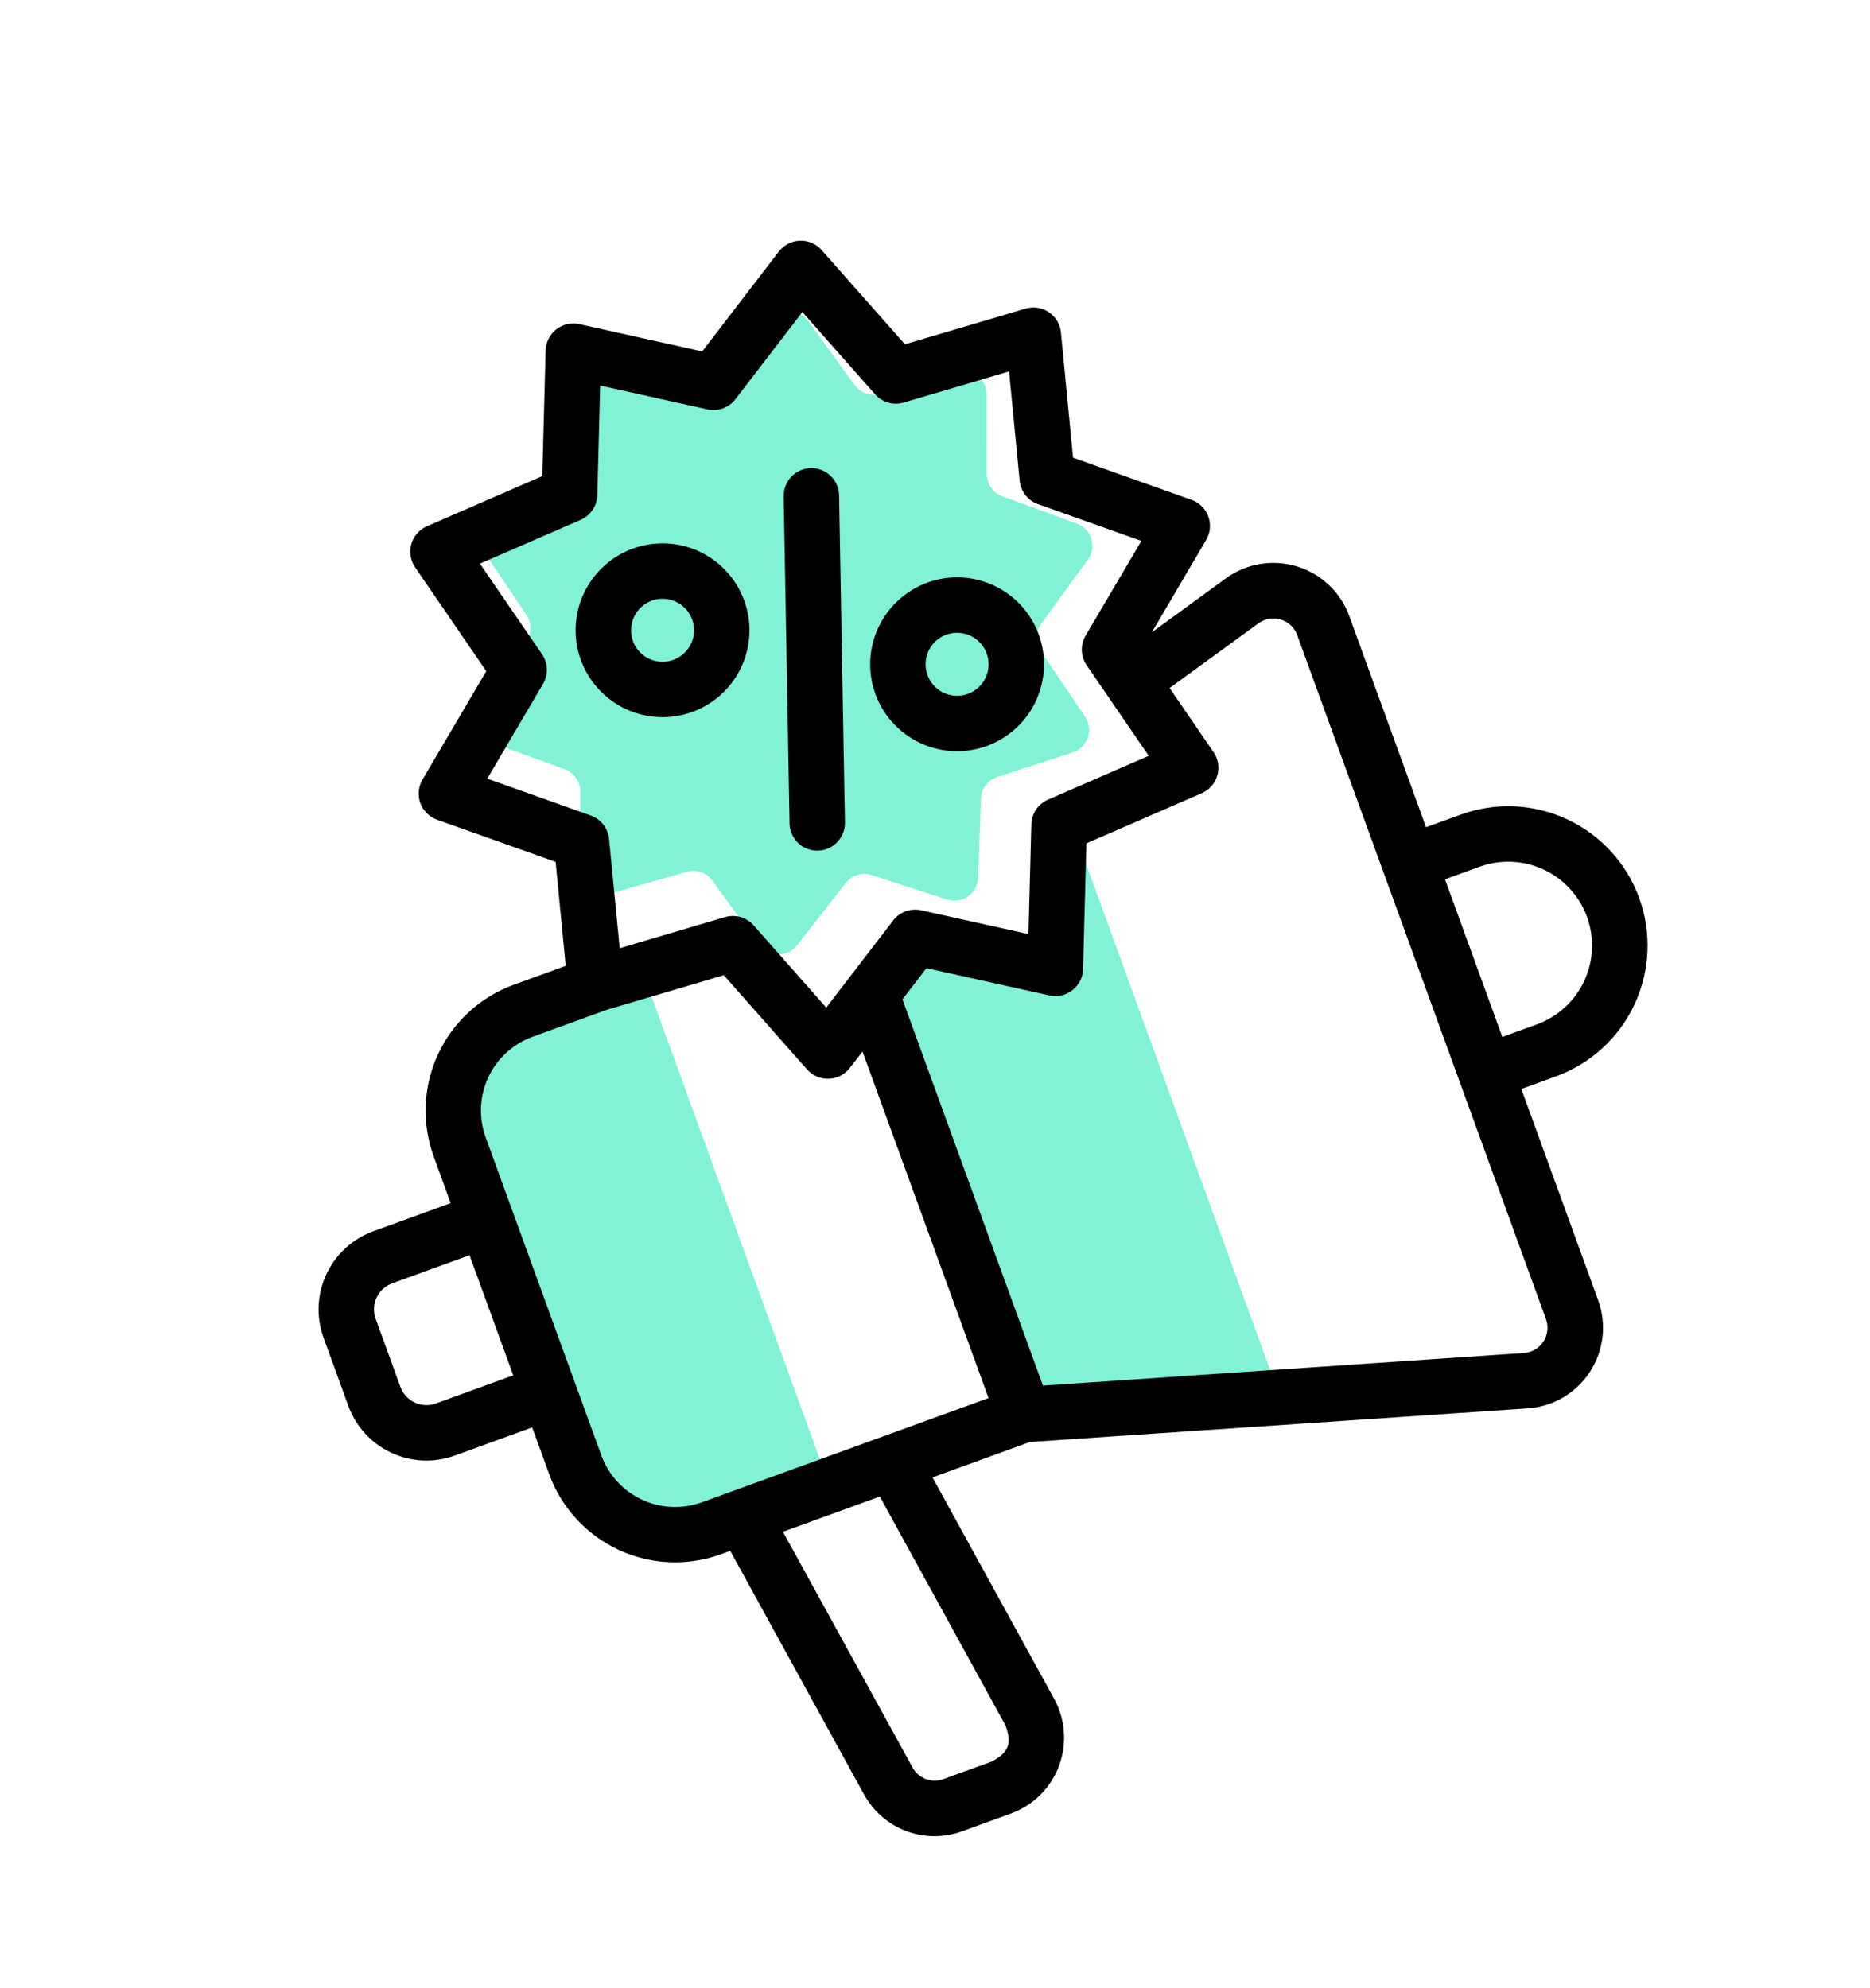
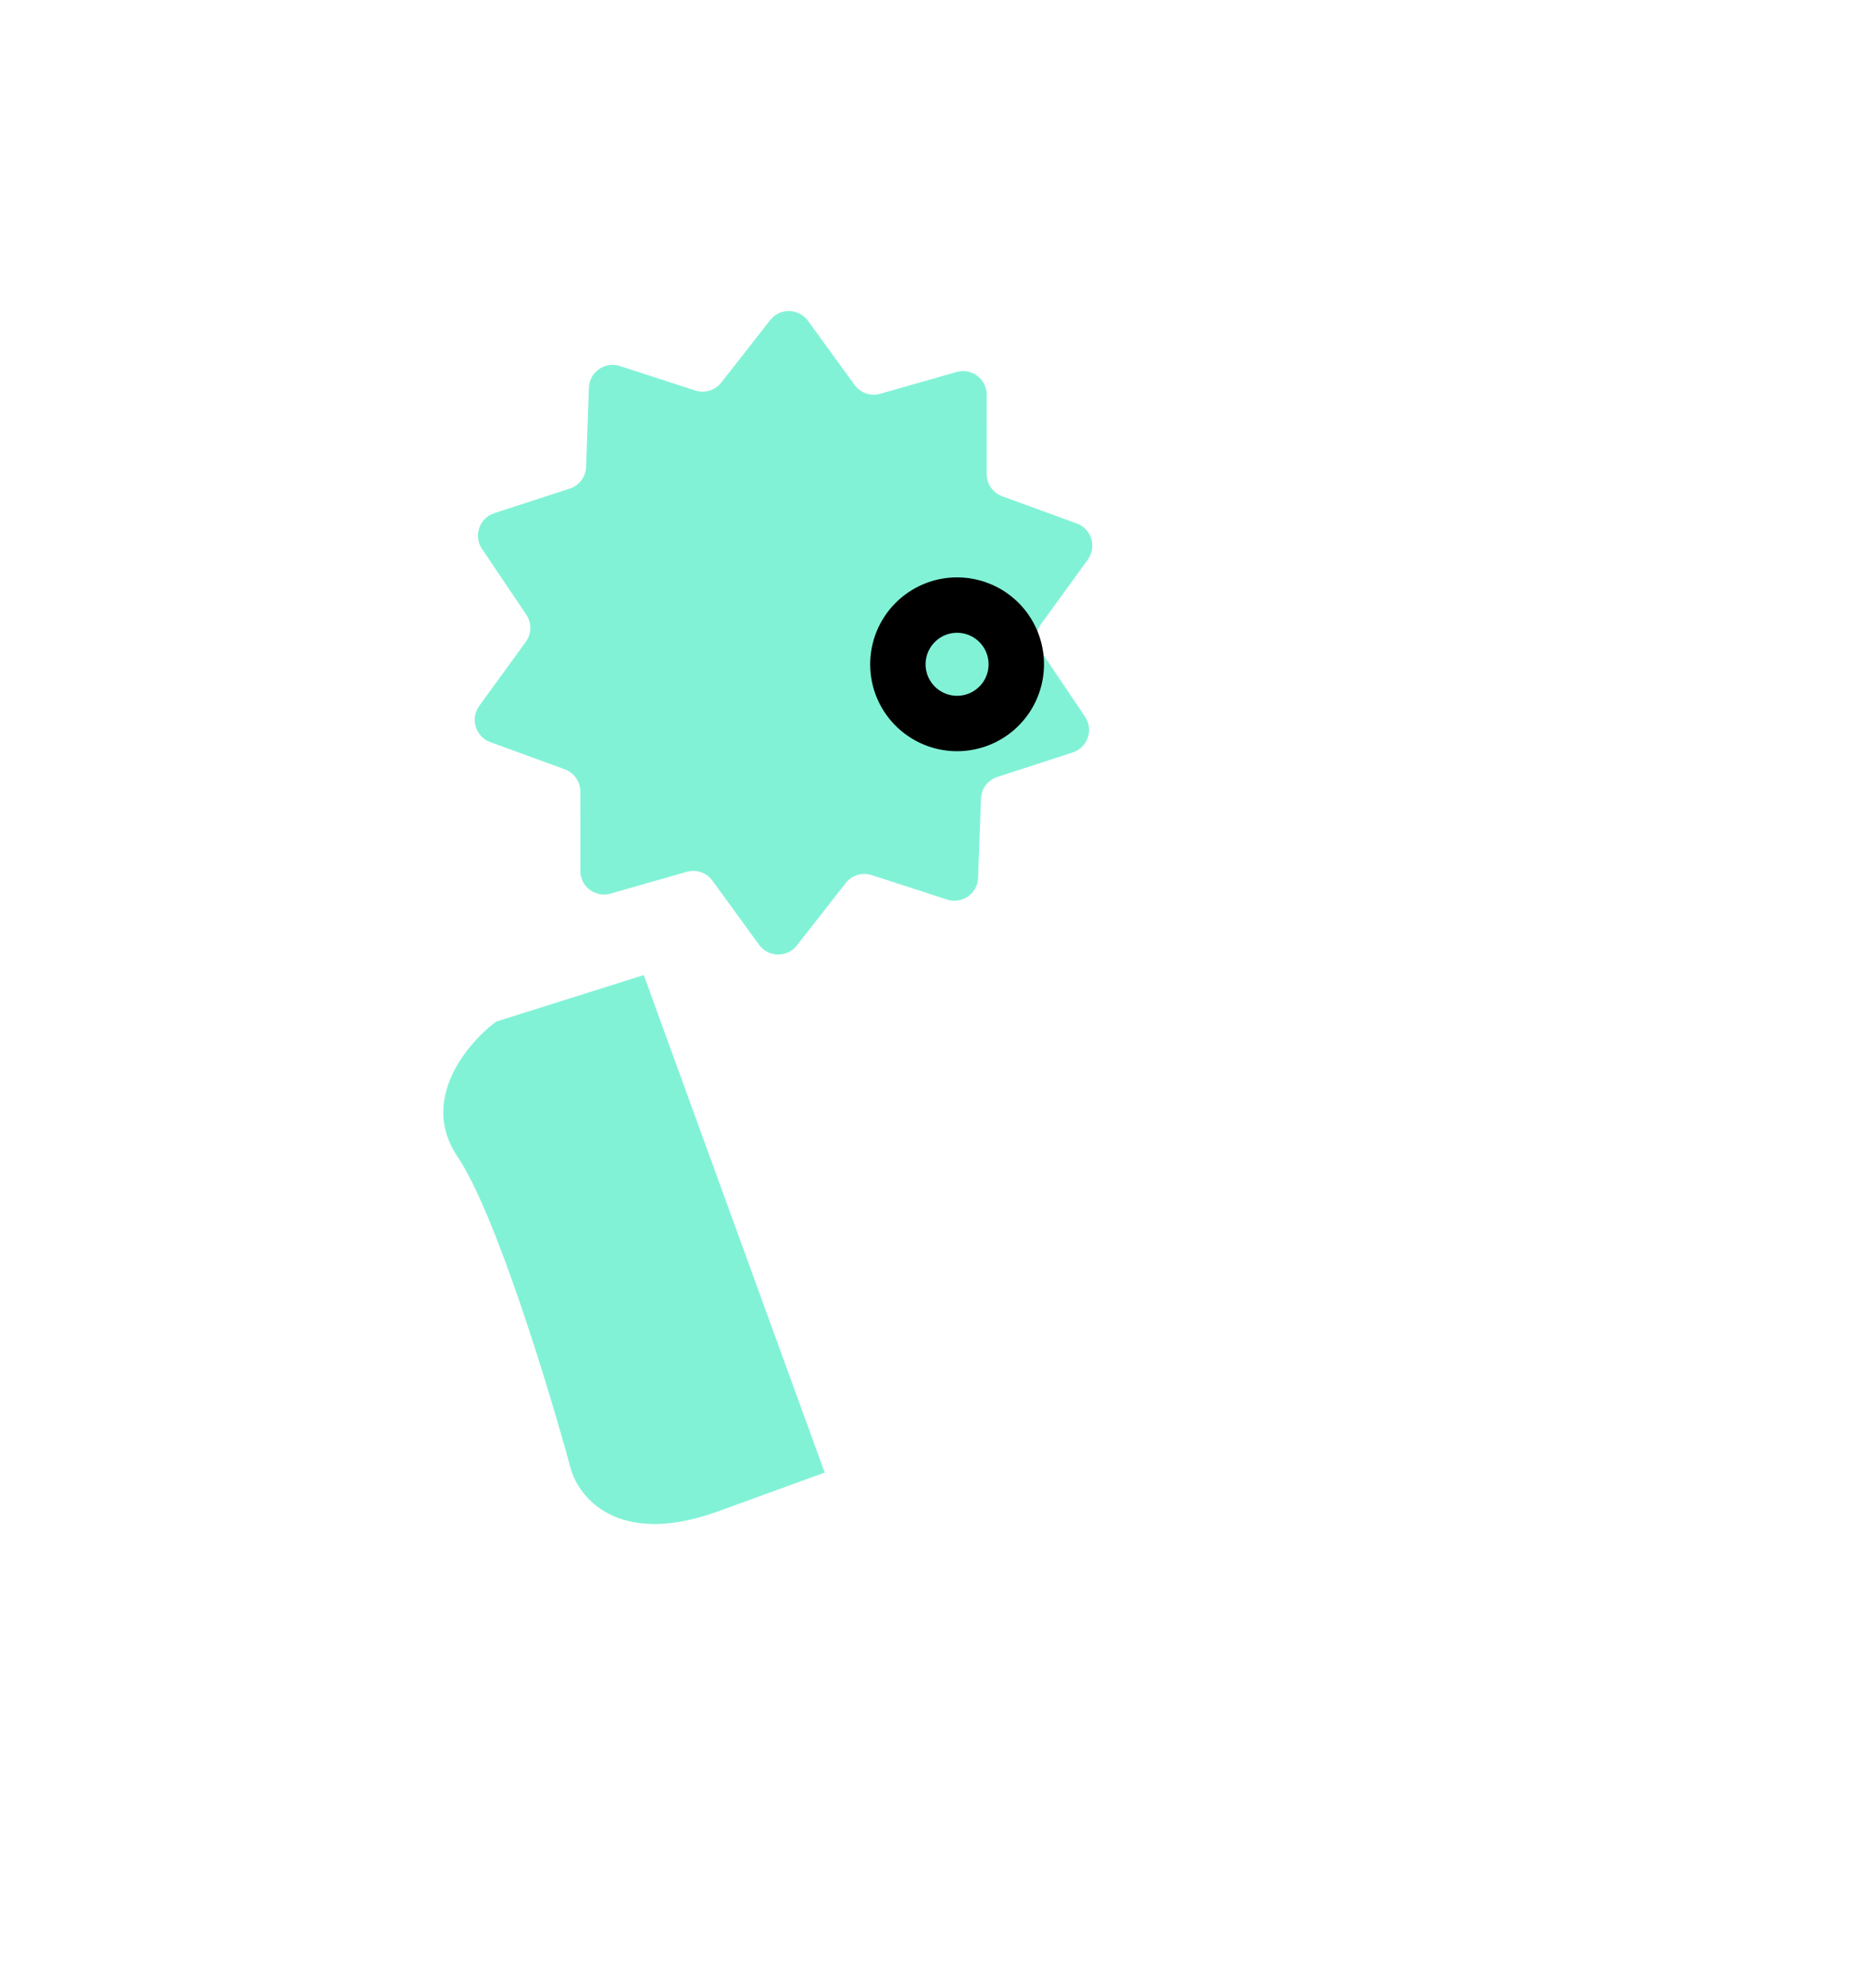
<svg xmlns="http://www.w3.org/2000/svg" width="79" height="84" viewBox="0 0 79 84" fill="none">
  <path d="M19.321 48.857C17.714 46.475 19.743 44.068 20.959 43.163L27.196 41.197L34.84 62.217L30.337 63.854C26.079 65.402 24.395 63.234 24.085 61.956C23.167 58.582 20.929 51.239 19.321 48.857Z" fill="#82F2D7" />
-   <path d="M37.817 39.813L43.771 40.893L45.855 36.427L54.191 59.351L42.915 60.207L36.366 42.195L37.817 39.813Z" fill="#82F2D7" />
  <path d="M24.879 16.38C24.903 15.716 25.556 15.259 26.187 15.464L29.375 16.499C29.774 16.628 30.212 16.494 30.471 16.164L32.537 13.525C32.946 13.002 33.742 13.017 34.133 13.554L36.103 16.264C36.35 16.604 36.783 16.753 37.187 16.637L40.409 15.717C41.048 15.534 41.684 16.014 41.684 16.678L41.685 20.029C41.685 20.449 41.948 20.824 42.342 20.968L45.49 22.117C46.114 22.345 46.346 23.107 45.956 23.644L43.988 26.356C43.741 26.696 43.733 27.153 43.967 27.502L45.839 30.282C46.209 30.833 45.95 31.585 45.318 31.791L42.132 32.828C41.732 32.958 41.457 33.323 41.442 33.743L41.321 37.092C41.298 37.755 40.645 38.212 40.013 38.007L36.826 36.973C36.427 36.843 35.989 36.977 35.73 37.307L33.664 39.946C33.255 40.469 32.459 40.455 32.068 39.918L30.097 37.208C29.85 36.868 29.418 36.719 29.014 36.834L25.792 37.755C25.153 37.937 24.517 37.458 24.517 36.794L24.516 33.442C24.515 33.023 24.253 32.648 23.859 32.503L20.711 31.354C20.087 31.126 19.854 30.365 20.244 29.827L22.213 27.116C22.46 26.776 22.468 26.318 22.233 25.97L20.362 23.19C19.991 22.639 20.251 21.886 20.883 21.68L24.069 20.644C24.468 20.514 24.744 20.148 24.759 19.729L24.879 16.38Z" fill="#82F2D7" />
-   <path d="M61.704 34.419L60.245 34.95L57.001 26.029C56.821 25.531 56.527 25.083 56.143 24.719C55.76 24.355 55.297 24.085 54.791 23.931C54.285 23.776 53.75 23.742 53.229 23.829C52.707 23.917 52.213 24.125 51.786 24.437L48.662 26.714L50.954 22.814C51.042 22.665 51.095 22.499 51.111 22.327C51.127 22.155 51.104 21.982 51.045 21.82C50.986 21.658 50.892 21.511 50.77 21.39C50.648 21.268 50.5 21.175 50.337 21.117L45.331 19.338L44.821 14.05C44.805 13.878 44.751 13.712 44.662 13.564C44.574 13.415 44.454 13.289 44.311 13.192C44.168 13.095 44.005 13.032 43.835 13.005C43.664 12.979 43.49 12.991 43.324 13.04L38.229 14.545L34.709 10.563C34.595 10.434 34.454 10.331 34.295 10.263C34.136 10.195 33.965 10.163 33.792 10.169C33.619 10.175 33.45 10.219 33.297 10.298C33.143 10.377 33.009 10.489 32.904 10.626L29.665 14.847L24.475 13.694C24.307 13.657 24.132 13.657 23.964 13.695C23.795 13.733 23.637 13.808 23.501 13.914C23.365 14.021 23.254 14.156 23.176 14.31C23.098 14.464 23.056 14.634 23.051 14.806L22.909 20.115L18.037 22.234C17.878 22.303 17.737 22.406 17.623 22.535C17.51 22.665 17.426 22.819 17.378 22.984C17.331 23.15 17.32 23.325 17.348 23.495C17.375 23.665 17.441 23.828 17.538 23.97L20.544 28.358L17.849 32.937C17.762 33.086 17.708 33.252 17.693 33.424C17.677 33.596 17.699 33.769 17.758 33.931C17.817 34.093 17.911 34.24 18.034 34.361C18.156 34.483 18.304 34.576 18.466 34.634L23.473 36.414L23.899 40.808L21.699 41.608C20.291 42.122 19.145 43.173 18.511 44.531C17.878 45.889 17.808 47.443 18.319 48.852L19.039 50.832L15.77 52.02C14.895 52.339 14.182 52.992 13.788 53.836C13.394 54.68 13.351 55.646 13.67 56.521L14.715 59.396C15.034 60.271 15.687 60.984 16.53 61.378C17.375 61.772 18.34 61.815 19.216 61.496L22.483 60.308L23.203 62.288C23.717 63.696 24.768 64.843 26.126 65.477C27.484 66.111 29.038 66.18 30.447 65.669L30.849 65.523L36.495 75.802C36.884 76.519 37.518 77.072 38.281 77.36C39.045 77.647 39.886 77.65 40.651 77.368L42.707 76.621C43.169 76.453 43.59 76.187 43.94 75.841C44.29 75.495 44.561 75.077 44.734 74.617C44.908 74.156 44.979 73.663 44.944 73.172C44.909 72.681 44.768 72.204 44.531 71.772L39.394 62.42L43.508 60.924L64.541 59.504C65.069 59.468 65.581 59.309 66.037 59.042C66.492 58.774 66.88 58.404 67.168 57.961C67.457 57.518 67.638 57.014 67.699 56.488C67.759 55.963 67.696 55.431 67.516 54.934L64.271 46.01L65.729 45.479C67.196 44.946 68.391 43.852 69.051 42.437C69.711 41.023 69.782 39.404 69.249 37.938C68.716 36.471 67.621 35.276 66.207 34.616C64.793 33.956 63.174 33.885 61.707 34.418L61.704 34.419ZM20.585 32.898L22.941 28.897C23.054 28.706 23.11 28.485 23.102 28.263C23.095 28.041 23.024 27.825 22.898 27.641L20.275 23.814L24.531 21.963C24.735 21.874 24.91 21.729 25.035 21.544C25.159 21.36 25.229 21.143 25.235 20.921L25.354 16.29L29.887 17.296C30.104 17.344 30.331 17.329 30.54 17.253C30.75 17.177 30.933 17.043 31.069 16.866L33.896 13.184L36.969 16.66C37.116 16.827 37.309 16.948 37.523 17.01C37.737 17.072 37.964 17.071 38.178 17.008L42.629 15.693L43.076 20.309C43.098 20.53 43.182 20.741 43.319 20.916C43.456 21.092 43.64 21.225 43.85 21.299L48.22 22.854L45.864 26.851C45.751 27.043 45.695 27.262 45.703 27.485C45.71 27.707 45.781 27.922 45.907 28.106L48.529 31.933L44.273 33.785C44.069 33.873 43.895 34.019 43.77 34.203C43.645 34.388 43.576 34.604 43.57 34.826L43.448 39.465L38.916 38.459C38.698 38.411 38.471 38.426 38.262 38.502C38.053 38.578 37.87 38.713 37.734 38.889L34.906 42.571L31.837 39.094C31.689 38.928 31.498 38.806 31.284 38.745C31.07 38.684 30.843 38.684 30.63 38.747L26.179 40.062L25.73 35.444C25.709 35.223 25.624 35.012 25.487 34.837C25.35 34.662 25.166 34.529 24.957 34.455L20.585 32.898ZM18.416 59.296C18.124 59.402 17.802 59.388 17.521 59.257C17.239 59.125 17.022 58.888 16.916 58.596L15.87 55.72C15.764 55.428 15.778 55.106 15.909 54.825C16.04 54.544 16.278 54.326 16.57 54.22L19.837 53.032L21.683 58.108L18.416 59.296ZM25.404 61.488L20.516 48.047C20.217 47.222 20.258 46.312 20.629 45.517C21 44.721 21.672 44.106 22.496 43.805L25.642 42.661L30.577 41.203L34.095 45.185C34.21 45.314 34.352 45.416 34.51 45.485C34.669 45.553 34.841 45.585 35.013 45.579C35.186 45.573 35.355 45.529 35.508 45.45C35.662 45.37 35.796 45.258 35.901 45.121L36.438 44.428L41.762 59.068L29.648 63.472C28.822 63.772 27.911 63.73 27.115 63.358C26.32 62.986 25.704 62.314 25.404 61.488ZM42.478 72.9C42.755 73.661 42.618 74.034 41.91 74.42L39.851 75.168C39.612 75.255 39.349 75.254 39.11 75.164C38.872 75.073 38.673 74.901 38.552 74.677L33.076 64.717L37.169 63.229L42.478 72.9ZM65.311 55.731C65.367 55.887 65.387 56.054 65.368 56.219C65.349 56.384 65.292 56.542 65.202 56.681C65.111 56.82 64.989 56.936 64.846 57.02C64.703 57.104 64.542 57.153 64.377 57.164L44.059 58.541L38.125 42.222L39.141 40.905L44.33 42.056C44.499 42.094 44.674 42.093 44.842 42.055C45.011 42.017 45.168 41.943 45.305 41.837C45.441 41.73 45.552 41.595 45.63 41.441C45.707 41.287 45.75 41.118 45.755 40.945L45.896 35.632L50.768 33.513C50.926 33.444 51.067 33.342 51.181 33.212C51.295 33.083 51.379 32.93 51.426 32.764C51.474 32.598 51.485 32.424 51.458 32.254C51.43 32.084 51.366 31.921 51.268 31.779L49.411 29.07L53.166 26.334C53.3 26.237 53.455 26.172 53.619 26.144C53.782 26.117 53.95 26.128 54.108 26.176C54.267 26.224 54.412 26.309 54.533 26.423C54.653 26.537 54.745 26.677 54.802 26.833L65.311 55.731ZM64.926 43.28L63.467 43.81L61.045 37.15L62.504 36.62C63.387 36.298 64.362 36.341 65.214 36.739C66.065 37.136 66.724 37.856 67.045 38.739C67.366 39.622 67.324 40.597 66.926 41.448C66.529 42.3 65.809 42.959 64.926 43.28Z" fill="black" />
-   <path d="M29.244 30.08C29.927 29.832 30.521 29.387 30.95 28.802C31.38 28.216 31.626 27.516 31.658 26.791C31.69 26.065 31.506 25.346 31.13 24.725C30.753 24.104 30.201 23.609 29.542 23.301C28.884 22.994 28.15 22.889 27.432 23C26.714 23.11 26.045 23.43 25.509 23.921C24.974 24.412 24.595 25.05 24.423 25.755C24.25 26.461 24.29 27.202 24.538 27.884C24.872 28.799 25.555 29.544 26.437 29.956C27.319 30.367 28.329 30.412 29.244 30.08ZM27.535 25.378C27.782 25.288 28.05 25.274 28.306 25.336C28.562 25.399 28.793 25.536 28.971 25.73C29.149 25.924 29.265 26.167 29.305 26.427C29.345 26.687 29.307 26.953 29.195 27.192C29.084 27.431 28.905 27.631 28.68 27.767C28.454 27.904 28.194 27.971 27.931 27.959C27.668 27.947 27.414 27.858 27.202 27.702C26.99 27.547 26.828 27.331 26.738 27.084C26.618 26.752 26.634 26.386 26.783 26.066C26.933 25.747 27.203 25.499 27.535 25.378Z" fill="black" />
  <path d="M36.981 29.32C37.229 30.003 37.674 30.597 38.26 31.026C38.845 31.456 39.545 31.703 40.27 31.735C40.996 31.767 41.715 31.583 42.336 31.207C42.957 30.83 43.453 30.278 43.76 29.62C44.067 28.962 44.173 28.227 44.062 27.509C43.952 26.791 43.632 26.122 43.141 25.586C42.651 25.051 42.012 24.672 41.307 24.5C40.601 24.327 39.86 24.367 39.178 24.615C38.263 24.949 37.518 25.631 37.106 26.513C36.695 27.395 36.65 28.405 36.981 29.32ZM39.978 26.815C40.225 26.725 40.494 26.711 40.749 26.773C41.005 26.836 41.237 26.973 41.414 27.168C41.592 27.362 41.708 27.604 41.748 27.865C41.788 28.125 41.75 28.391 41.639 28.63C41.527 28.868 41.347 29.068 41.122 29.205C40.897 29.341 40.636 29.408 40.373 29.396C40.11 29.384 39.857 29.295 39.645 29.139C39.432 28.983 39.271 28.767 39.181 28.52C39.061 28.188 39.077 27.823 39.227 27.503C39.376 27.183 39.646 26.936 39.978 26.815Z" fill="black" />
-   <path d="M34.547 35.94C34.857 35.934 35.152 35.806 35.367 35.582C35.583 35.359 35.701 35.059 35.695 34.749L35.449 20.957C35.45 20.801 35.42 20.646 35.36 20.501C35.301 20.357 35.213 20.225 35.102 20.115C34.991 20.005 34.859 19.919 34.714 19.86C34.568 19.802 34.413 19.774 34.257 19.776C34.1 19.779 33.946 19.813 33.803 19.877C33.66 19.94 33.531 20.032 33.424 20.146C33.317 20.26 33.234 20.394 33.18 20.541C33.126 20.687 33.101 20.843 33.108 21L33.355 34.79C33.358 34.944 33.391 35.096 33.452 35.237C33.513 35.378 33.602 35.505 33.712 35.612C33.823 35.719 33.954 35.803 34.097 35.859C34.24 35.915 34.393 35.943 34.547 35.94Z" fill="black" />
</svg>